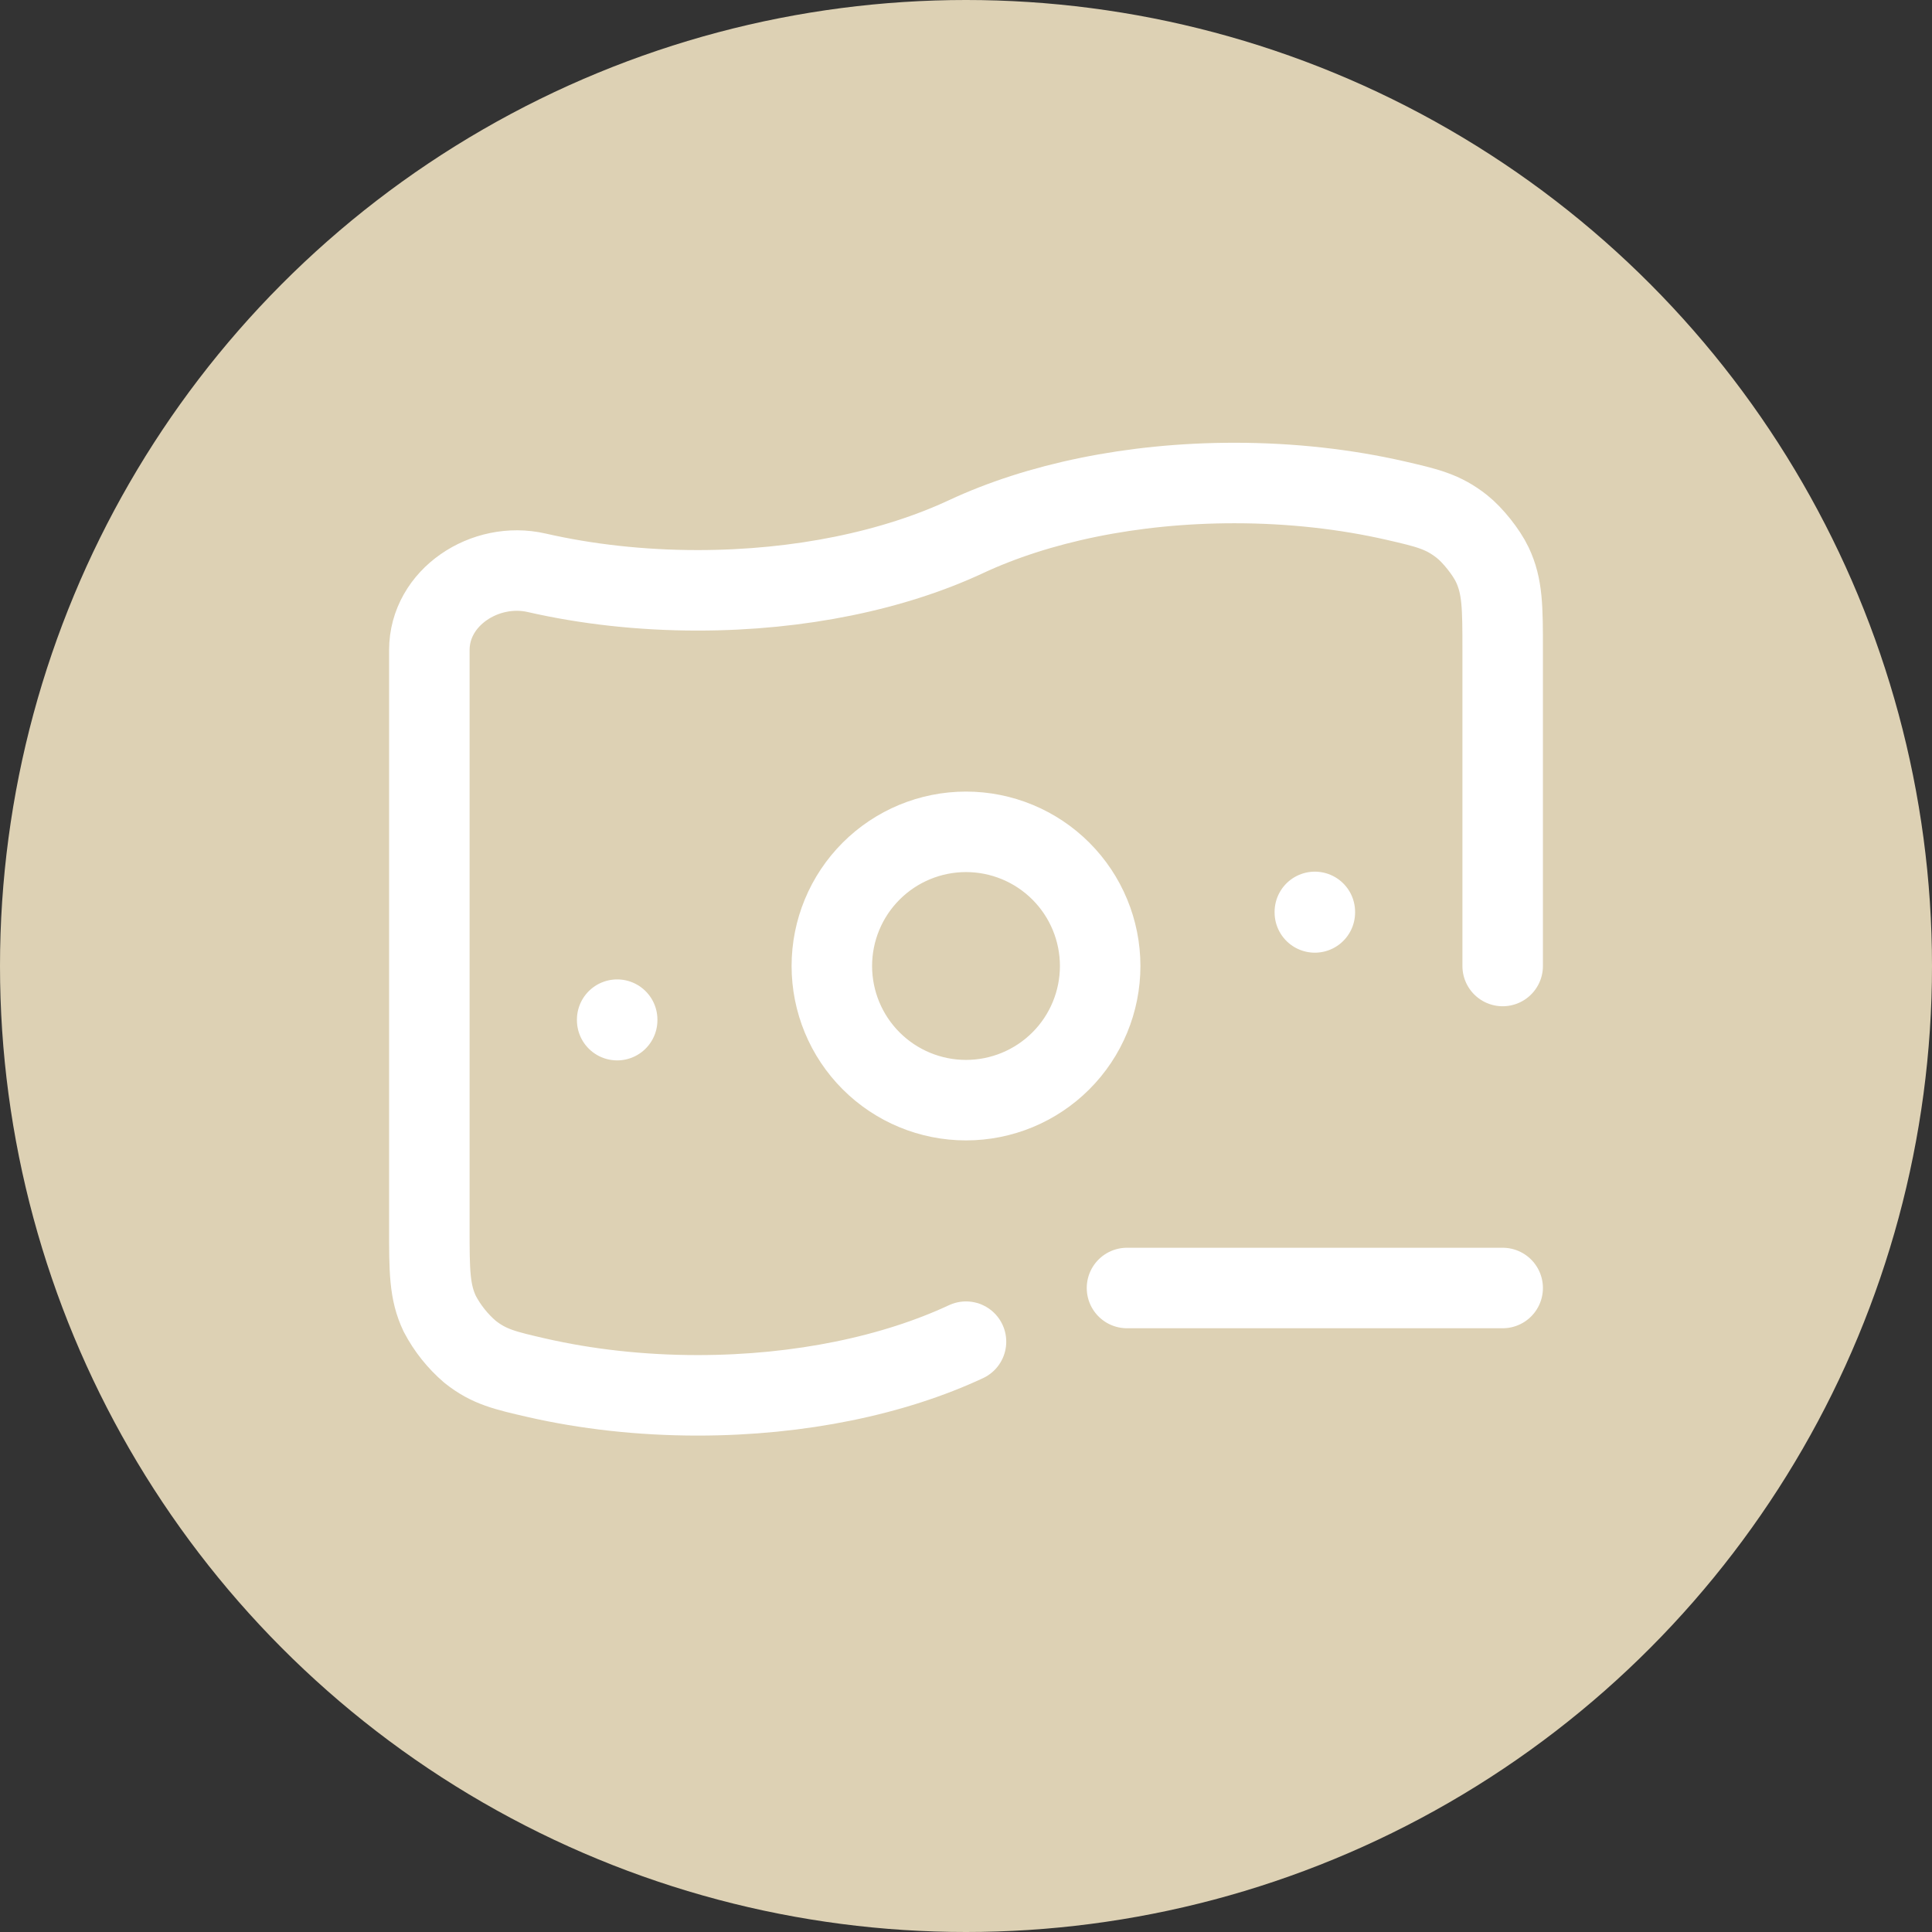
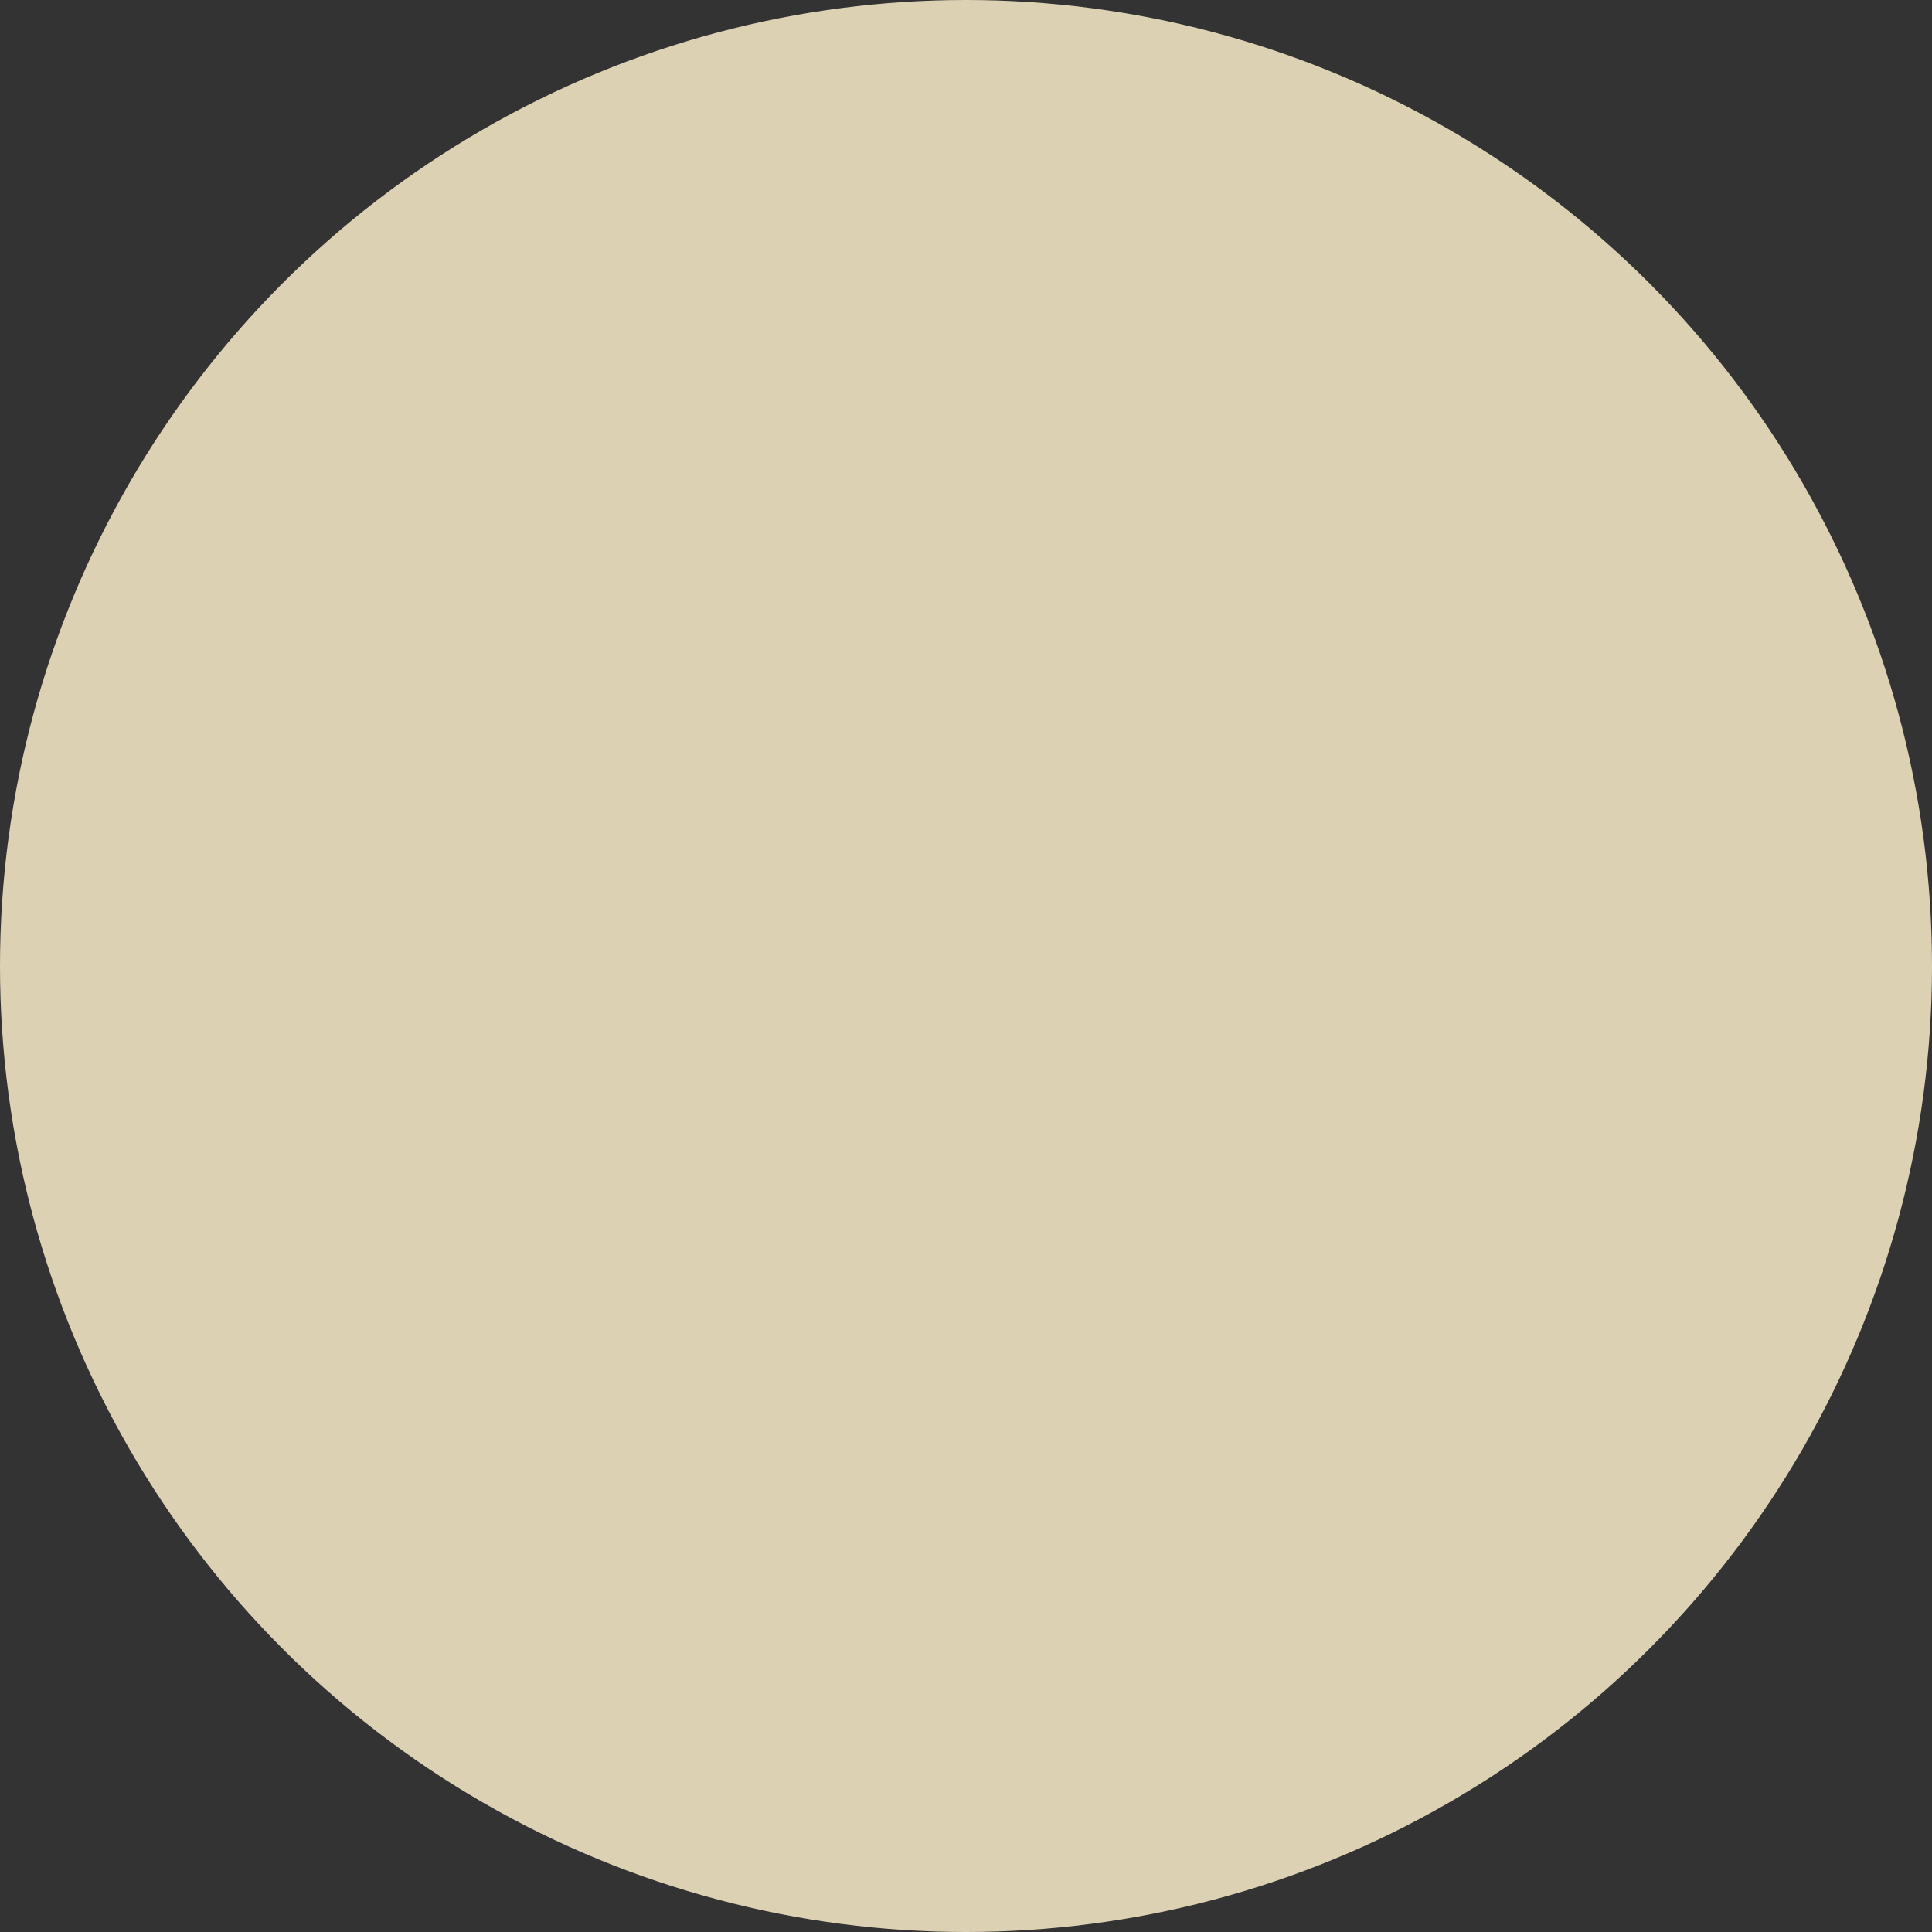
<svg xmlns="http://www.w3.org/2000/svg" width="150" height="150" viewBox="0 0 150 150" fill="none">
  <rect x="0" y="0" width="150" height="150" fill="#333333" stroke="none" />
  <circle cx="75" cy="75" r="75" fill="#DDD1B4" />
-   <path d="M75 104.167C69.45 106.758 62.154 108.333 54.167 108.333C49.725 108.333 45.5 107.846 41.667 106.971C39.204 106.404 37.971 106.125 36.496 104.954C35.531 104.128 34.732 103.125 34.142 102C33.334 100.304 33.334 98.654 33.334 95.358V50.475C33.334 46.371 37.667 43.554 41.667 44.471C45.5 45.346 49.725 45.833 54.167 45.833C62.154 45.833 69.45 44.258 75 41.667C80.55 39.075 87.846 37.5 95.834 37.5C100.275 37.5 104.5 37.987 108.333 38.862C110.796 39.429 112.029 39.712 113.504 40.879C114.346 41.546 115.396 42.862 115.858 43.833C116.667 45.533 116.667 47.179 116.667 50.475V75M87.5 100H116.667" stroke="white" stroke-width="6.25" stroke-linecap="round" stroke-linejoin="round" />
-   <path d="M47.917 79.166V79.204M102.084 70.8V70.841M85.417 75C85.417 77.762 84.32 80.412 82.366 82.365C80.412 84.319 77.763 85.416 75 85.416C72.238 85.416 69.588 84.319 67.635 82.365C65.681 80.412 64.584 77.762 64.584 75C64.584 72.237 65.681 69.588 67.635 67.634C69.588 65.68 72.238 64.583 75 64.583C77.763 64.583 80.412 65.68 82.366 67.634C84.32 69.588 85.417 72.237 85.417 75Z" stroke="white" stroke-width="6.25" stroke-linecap="round" stroke-linejoin="round" />
</svg>